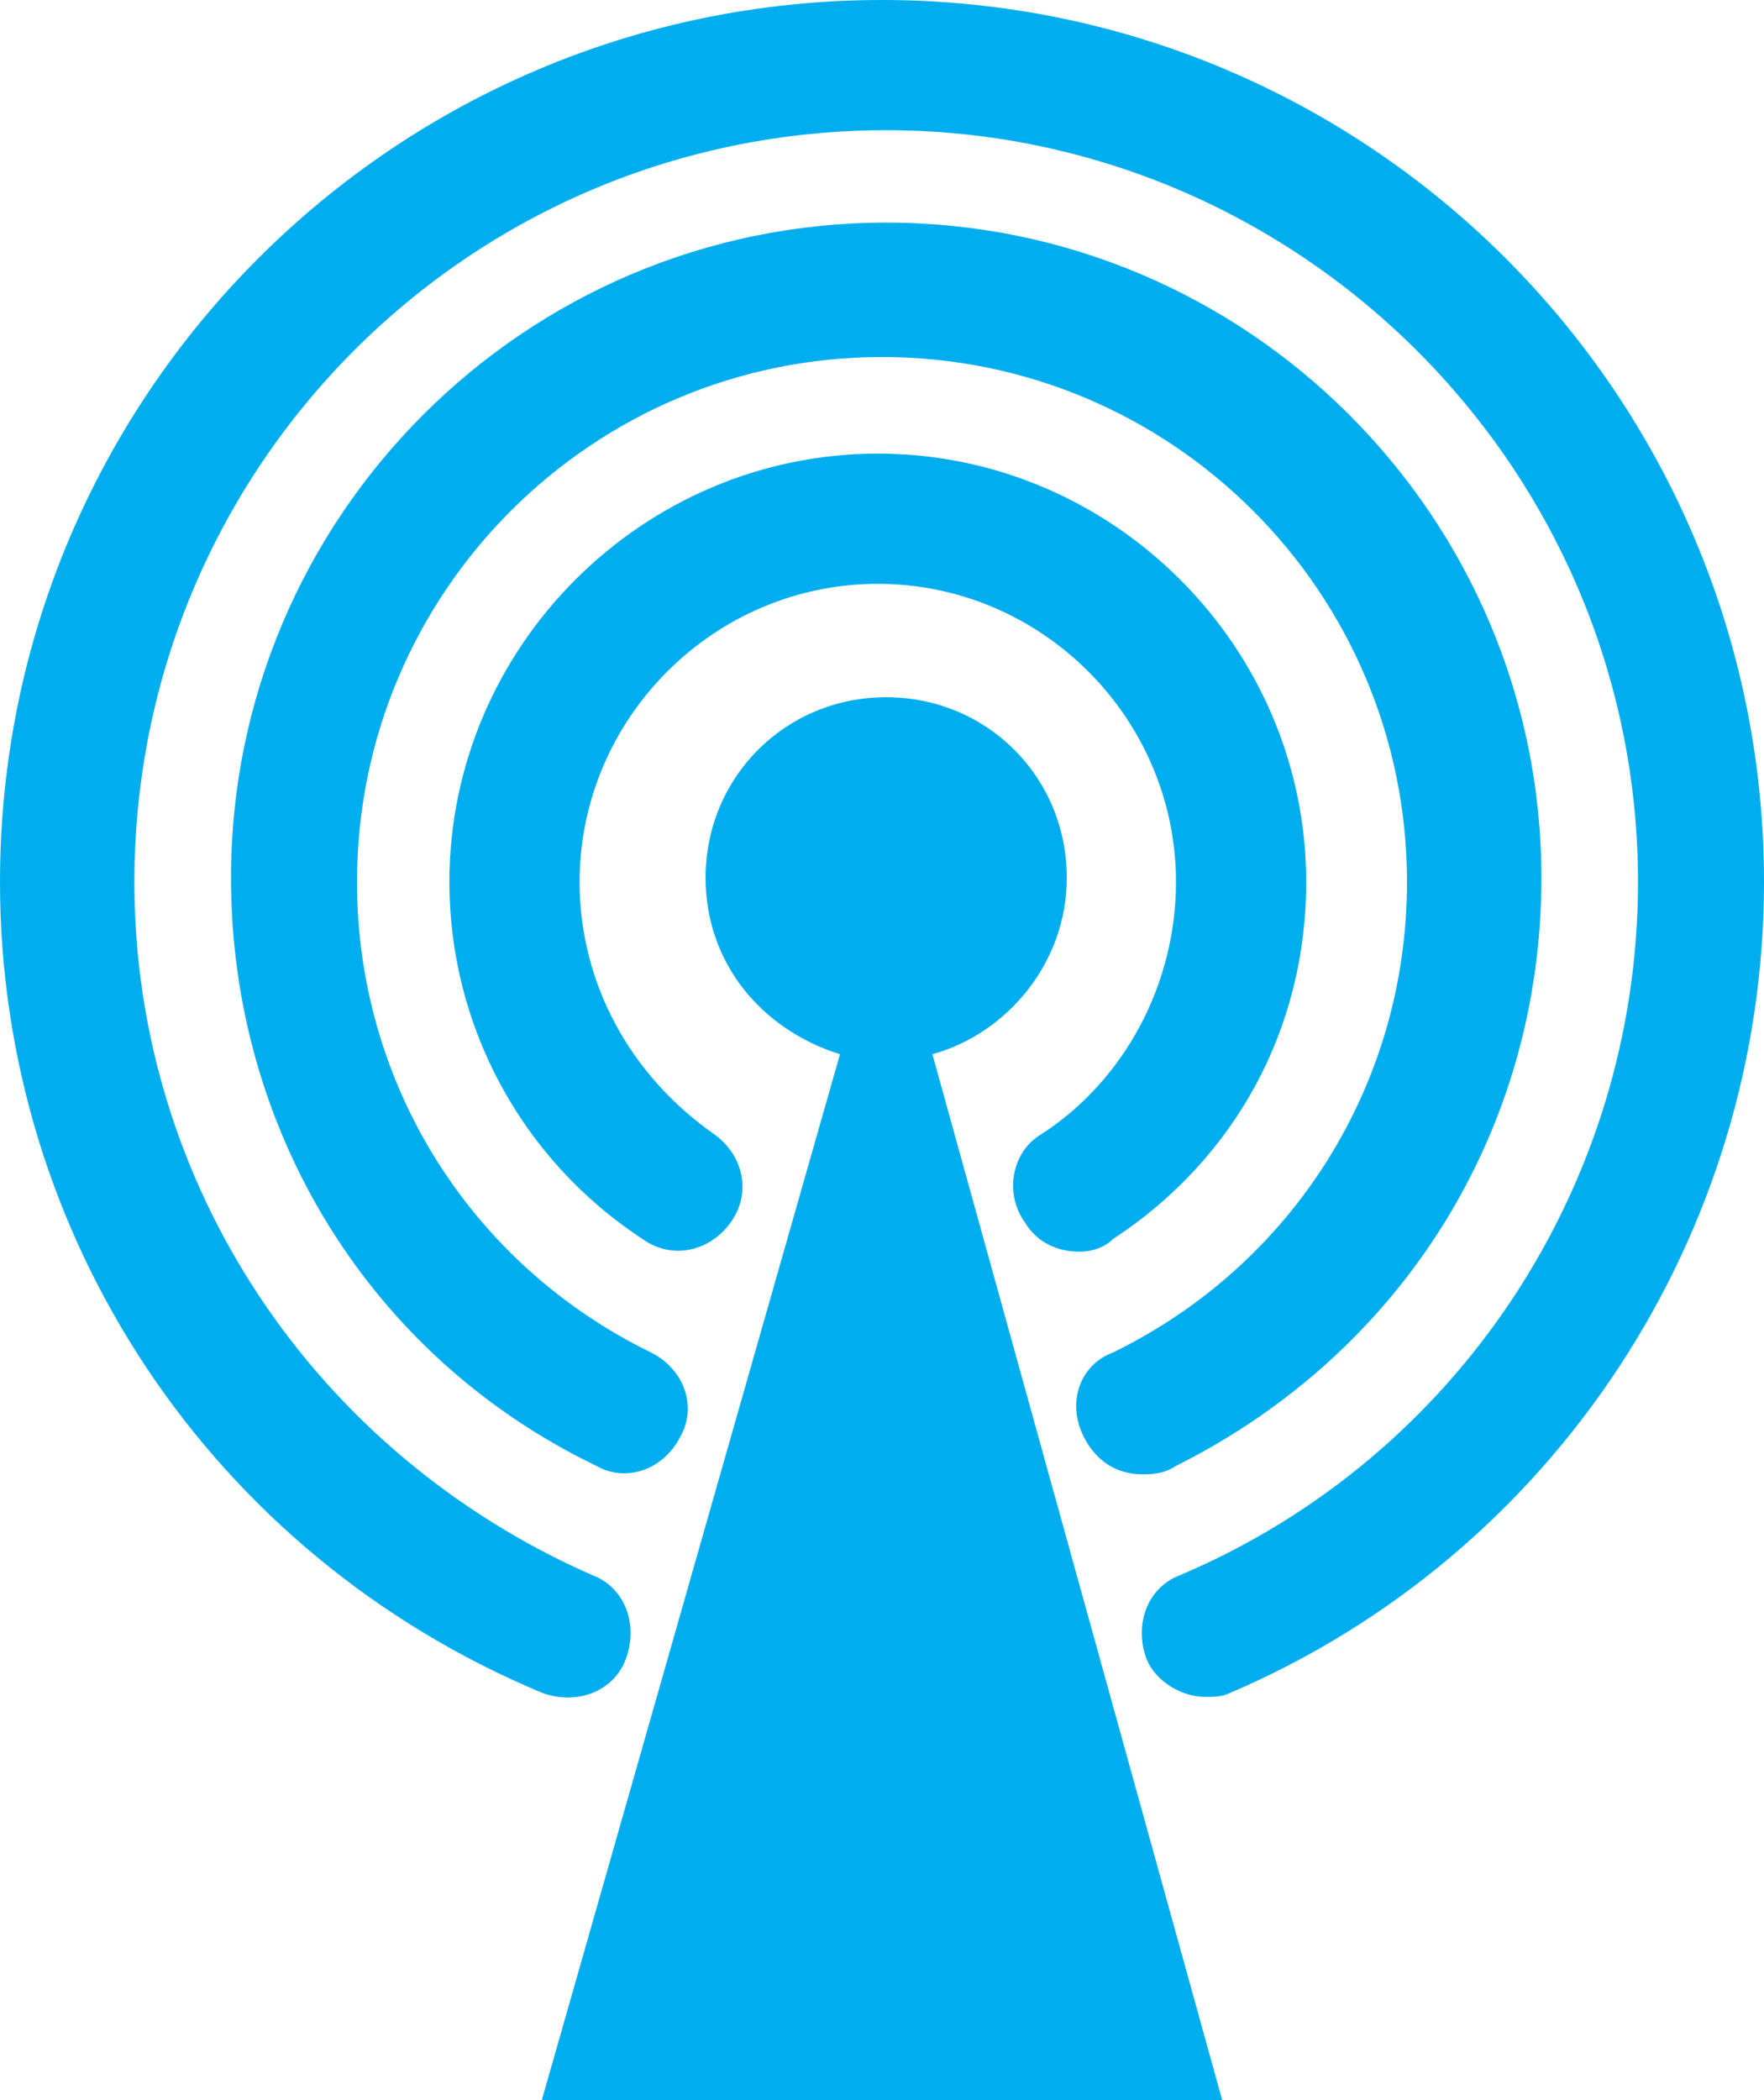
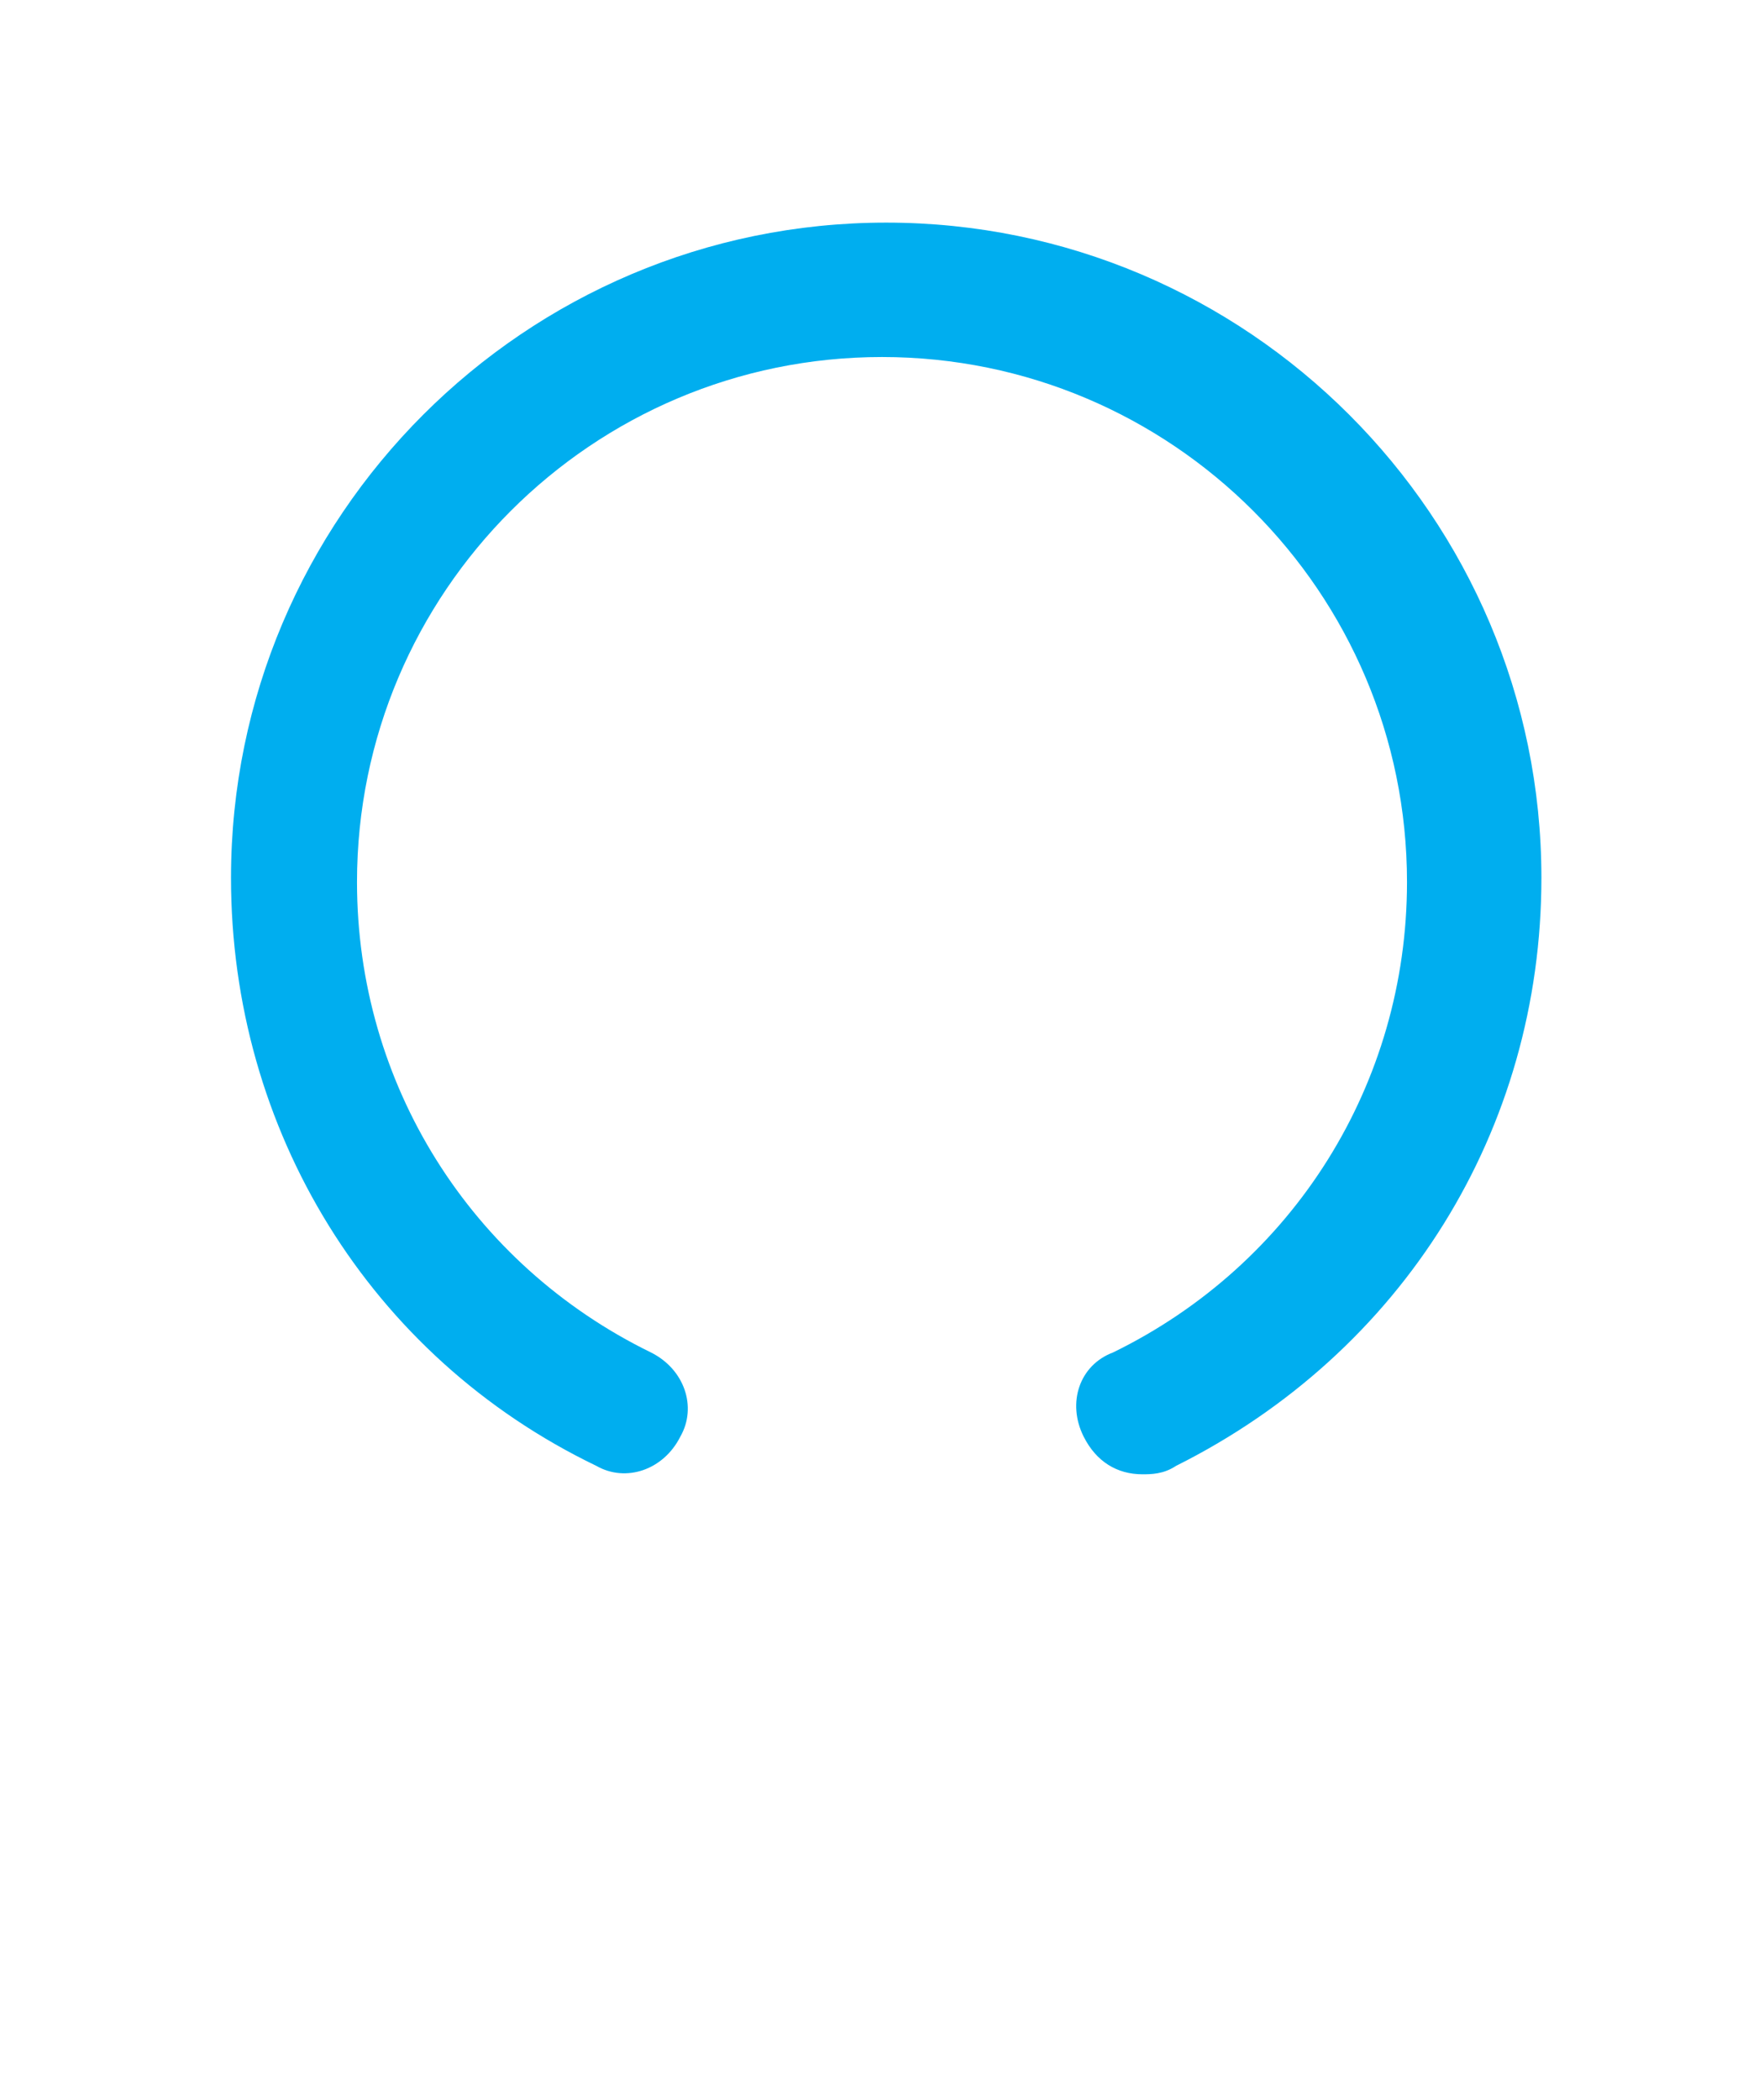
<svg xmlns="http://www.w3.org/2000/svg" version="1.1" id="レイヤー_1" x="0px" y="0px" viewBox="0 0 42 50" style="enable-background:new 0 0 42 50;" xml:space="preserve">
  <style type="text/css">
	.st0{fill:#00AEEF;}
</style>
  <g>
-     <path class="st0" d="M29.1,50l-6.9-24.9c1.8-0.5,3.2-2.2,3.2-4.2c0-2.4-1.9-4.3-4.3-4.3c-2.4,0-4.3,1.9-4.3,4.3   c0,2,1.3,3.6,3.2,4.2L12.9,50H29.1z" />
-     <path class="st0" d="M28.7,40.4c-0.6,0-1.2-0.4-1.4-0.9c-0.3-0.8,0-1.7,0.8-2c6.6-2.8,10.9-9.3,10.9-16.5c0-9.9-8.1-17.9-17.9-17.9   c-9.9,0-17.9,8-17.9,17.9c0,7.2,4.3,13.6,10.9,16.5c0.8,0.3,1.1,1.2,0.8,2c-0.3,0.8-1.2,1.1-2,0.8C5,37,0,29.4,0,21   C0,9.4,9.4,0,21,0c11.6,0,21,9.4,21,21c0,8.4-5,16-12.7,19.3C29.1,40.4,28.9,40.4,28.7,40.4" />
    <path class="st0" d="M27.2,35.1c-0.6,0-1.1-0.3-1.4-0.9c-0.4-0.8-0.1-1.7,0.7-2c4.3-2.1,7-6.4,7-11.2c0-6.9-5.6-12.5-12.5-12.5   C14.1,8.5,8.5,14.1,8.5,21c0,4.8,2.7,9.1,7,11.2c0.8,0.4,1.1,1.3,0.7,2c-0.4,0.8-1.3,1.1-2,0.7c-5.4-2.6-8.7-8-8.7-14   c0-8.6,7-15.6,15.6-15.6s15.6,7,15.6,15.6c0,6-3.3,11.3-8.7,14C27.7,35.1,27.4,35.1,27.2,35.1" />
-     <path class="st0" d="M25.7,29.8c-0.5,0-1-0.2-1.3-0.7c-0.5-0.7-0.3-1.7,0.4-2.1c2-1.3,3.2-3.6,3.2-6c0-3.9-3.2-7.1-7.1-7.1   c-3.9,0-7.1,3.2-7.1,7.1c0,2.4,1.2,4.6,3.2,6c0.7,0.5,0.9,1.4,0.4,2.1c-0.5,0.7-1.4,0.9-2.1,0.4c-2.9-1.9-4.6-5.1-4.6-8.5   c0-5.6,4.6-10.2,10.2-10.2c5.6,0,10.2,4.6,10.2,10.2c0,3.5-1.7,6.6-4.6,8.5C26.3,29.7,26,29.8,25.7,29.8" />
  </g>
</svg>